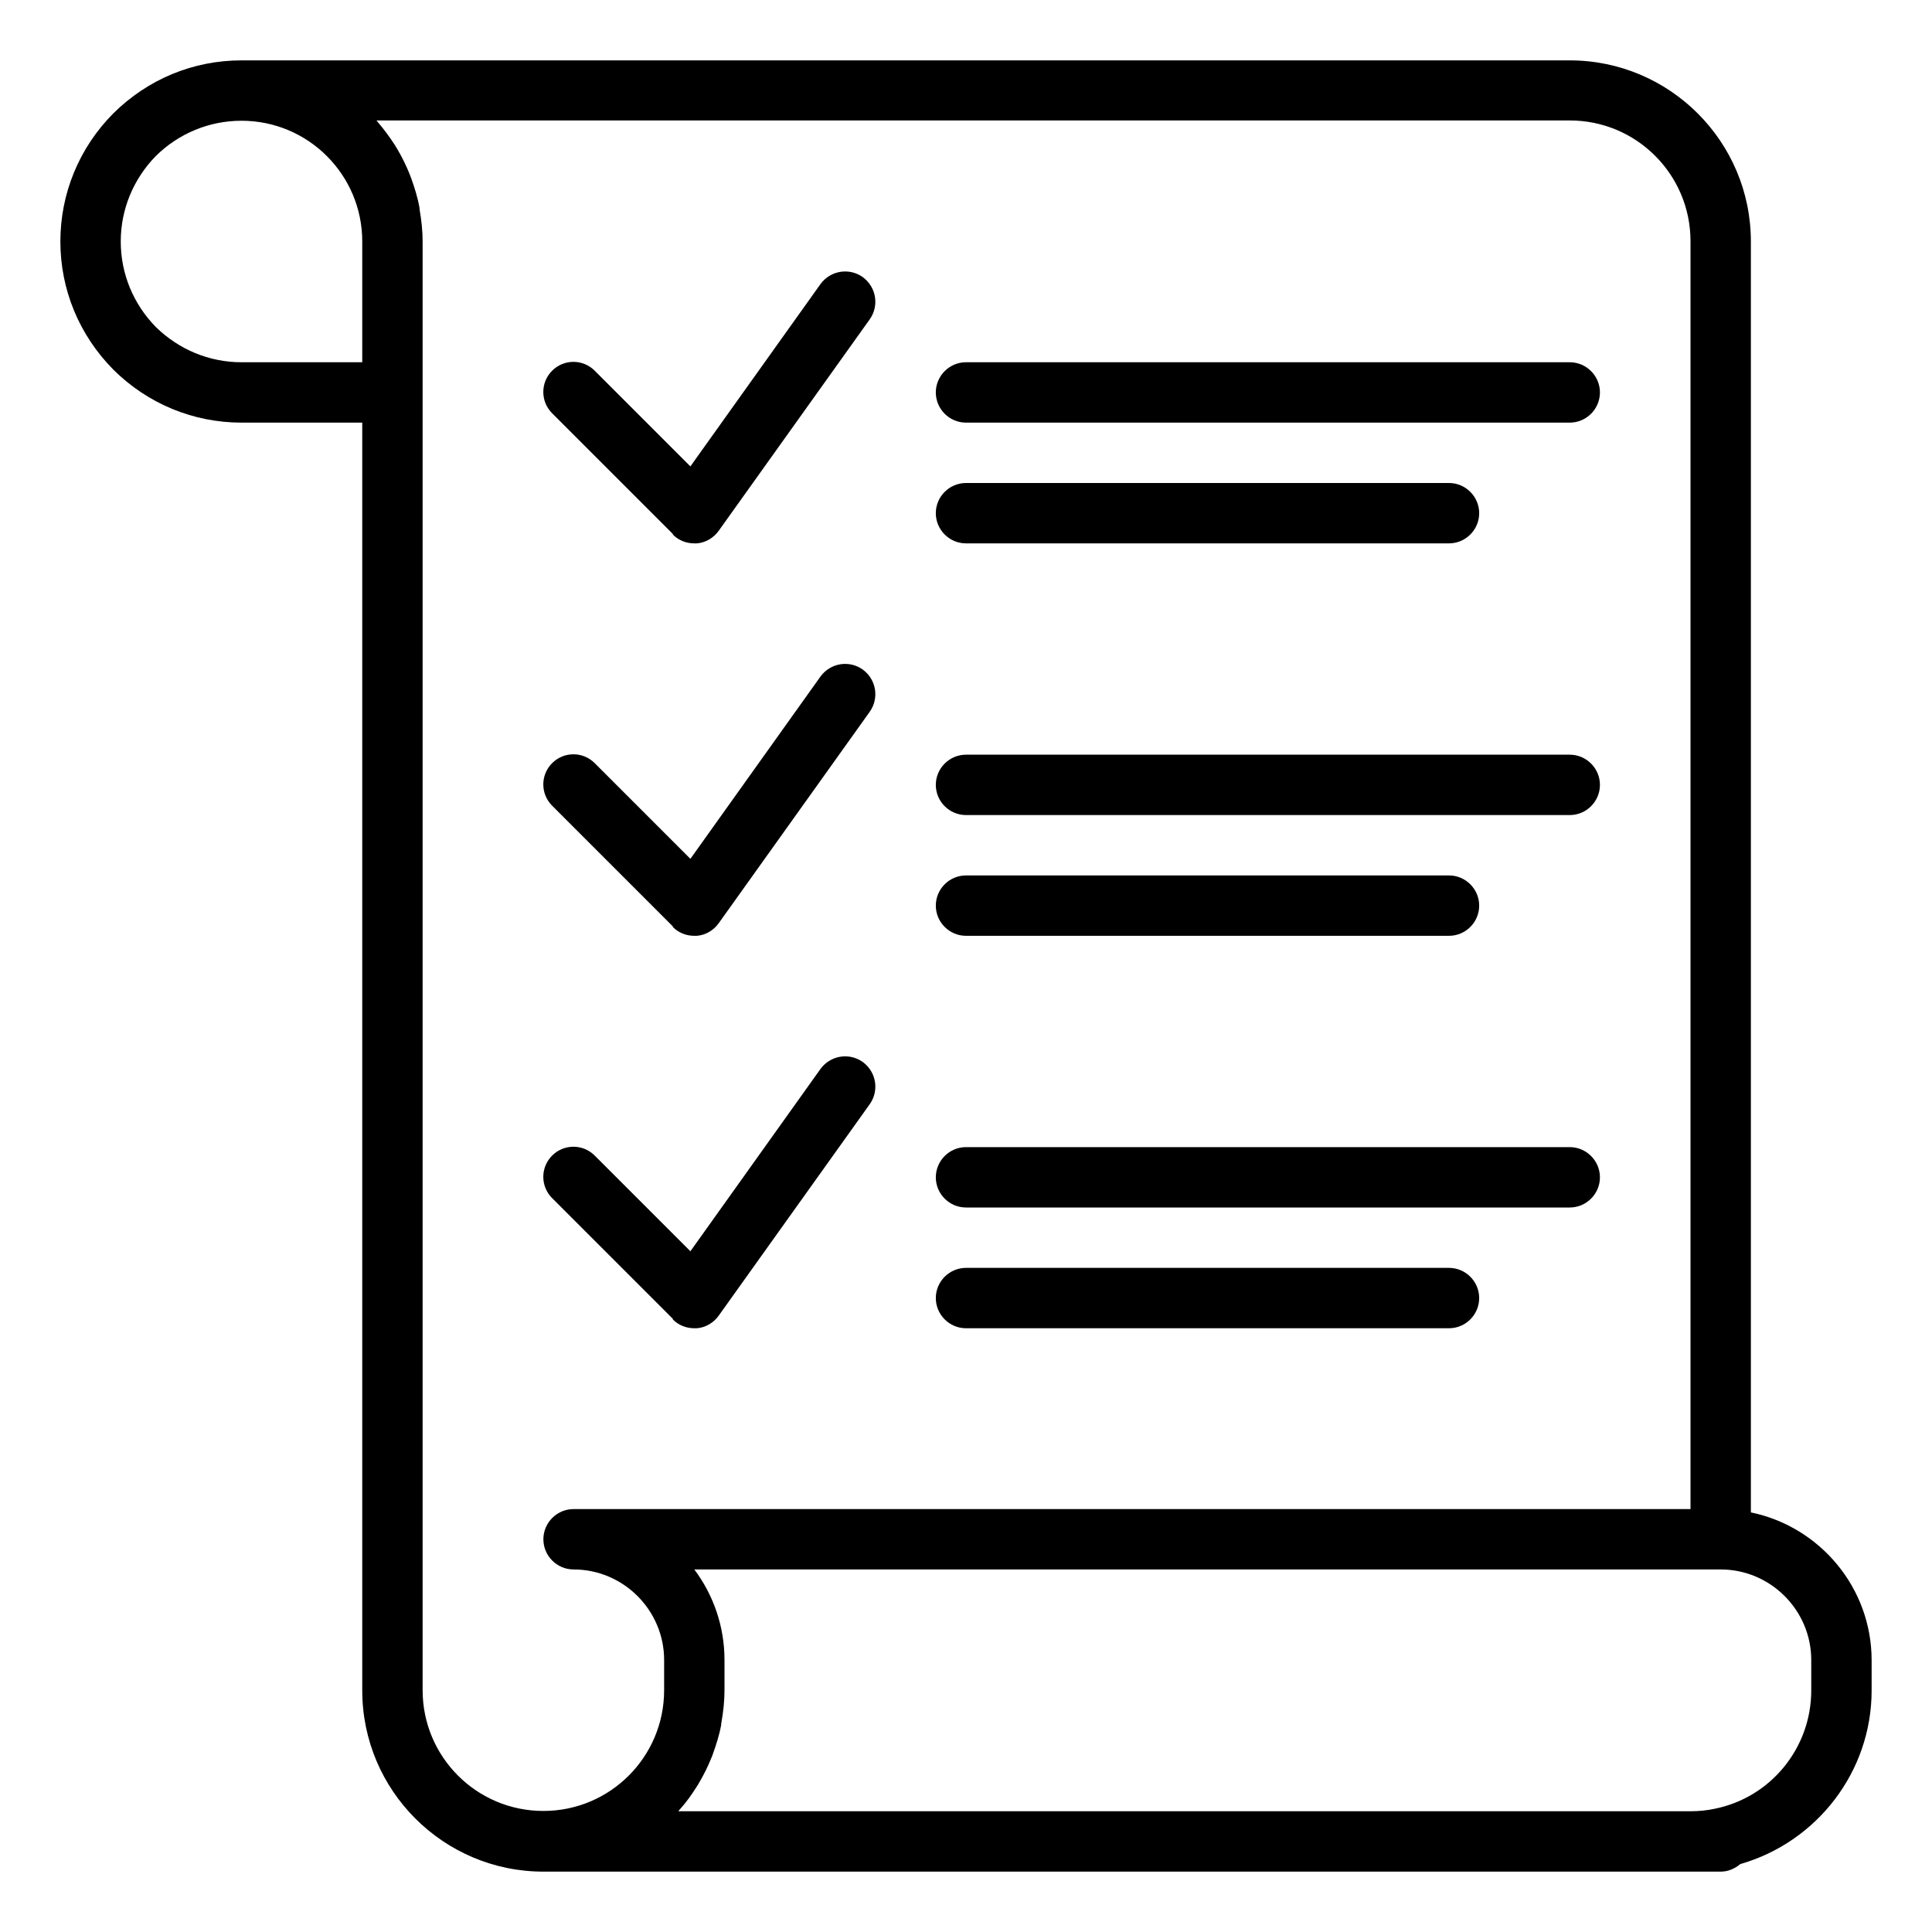
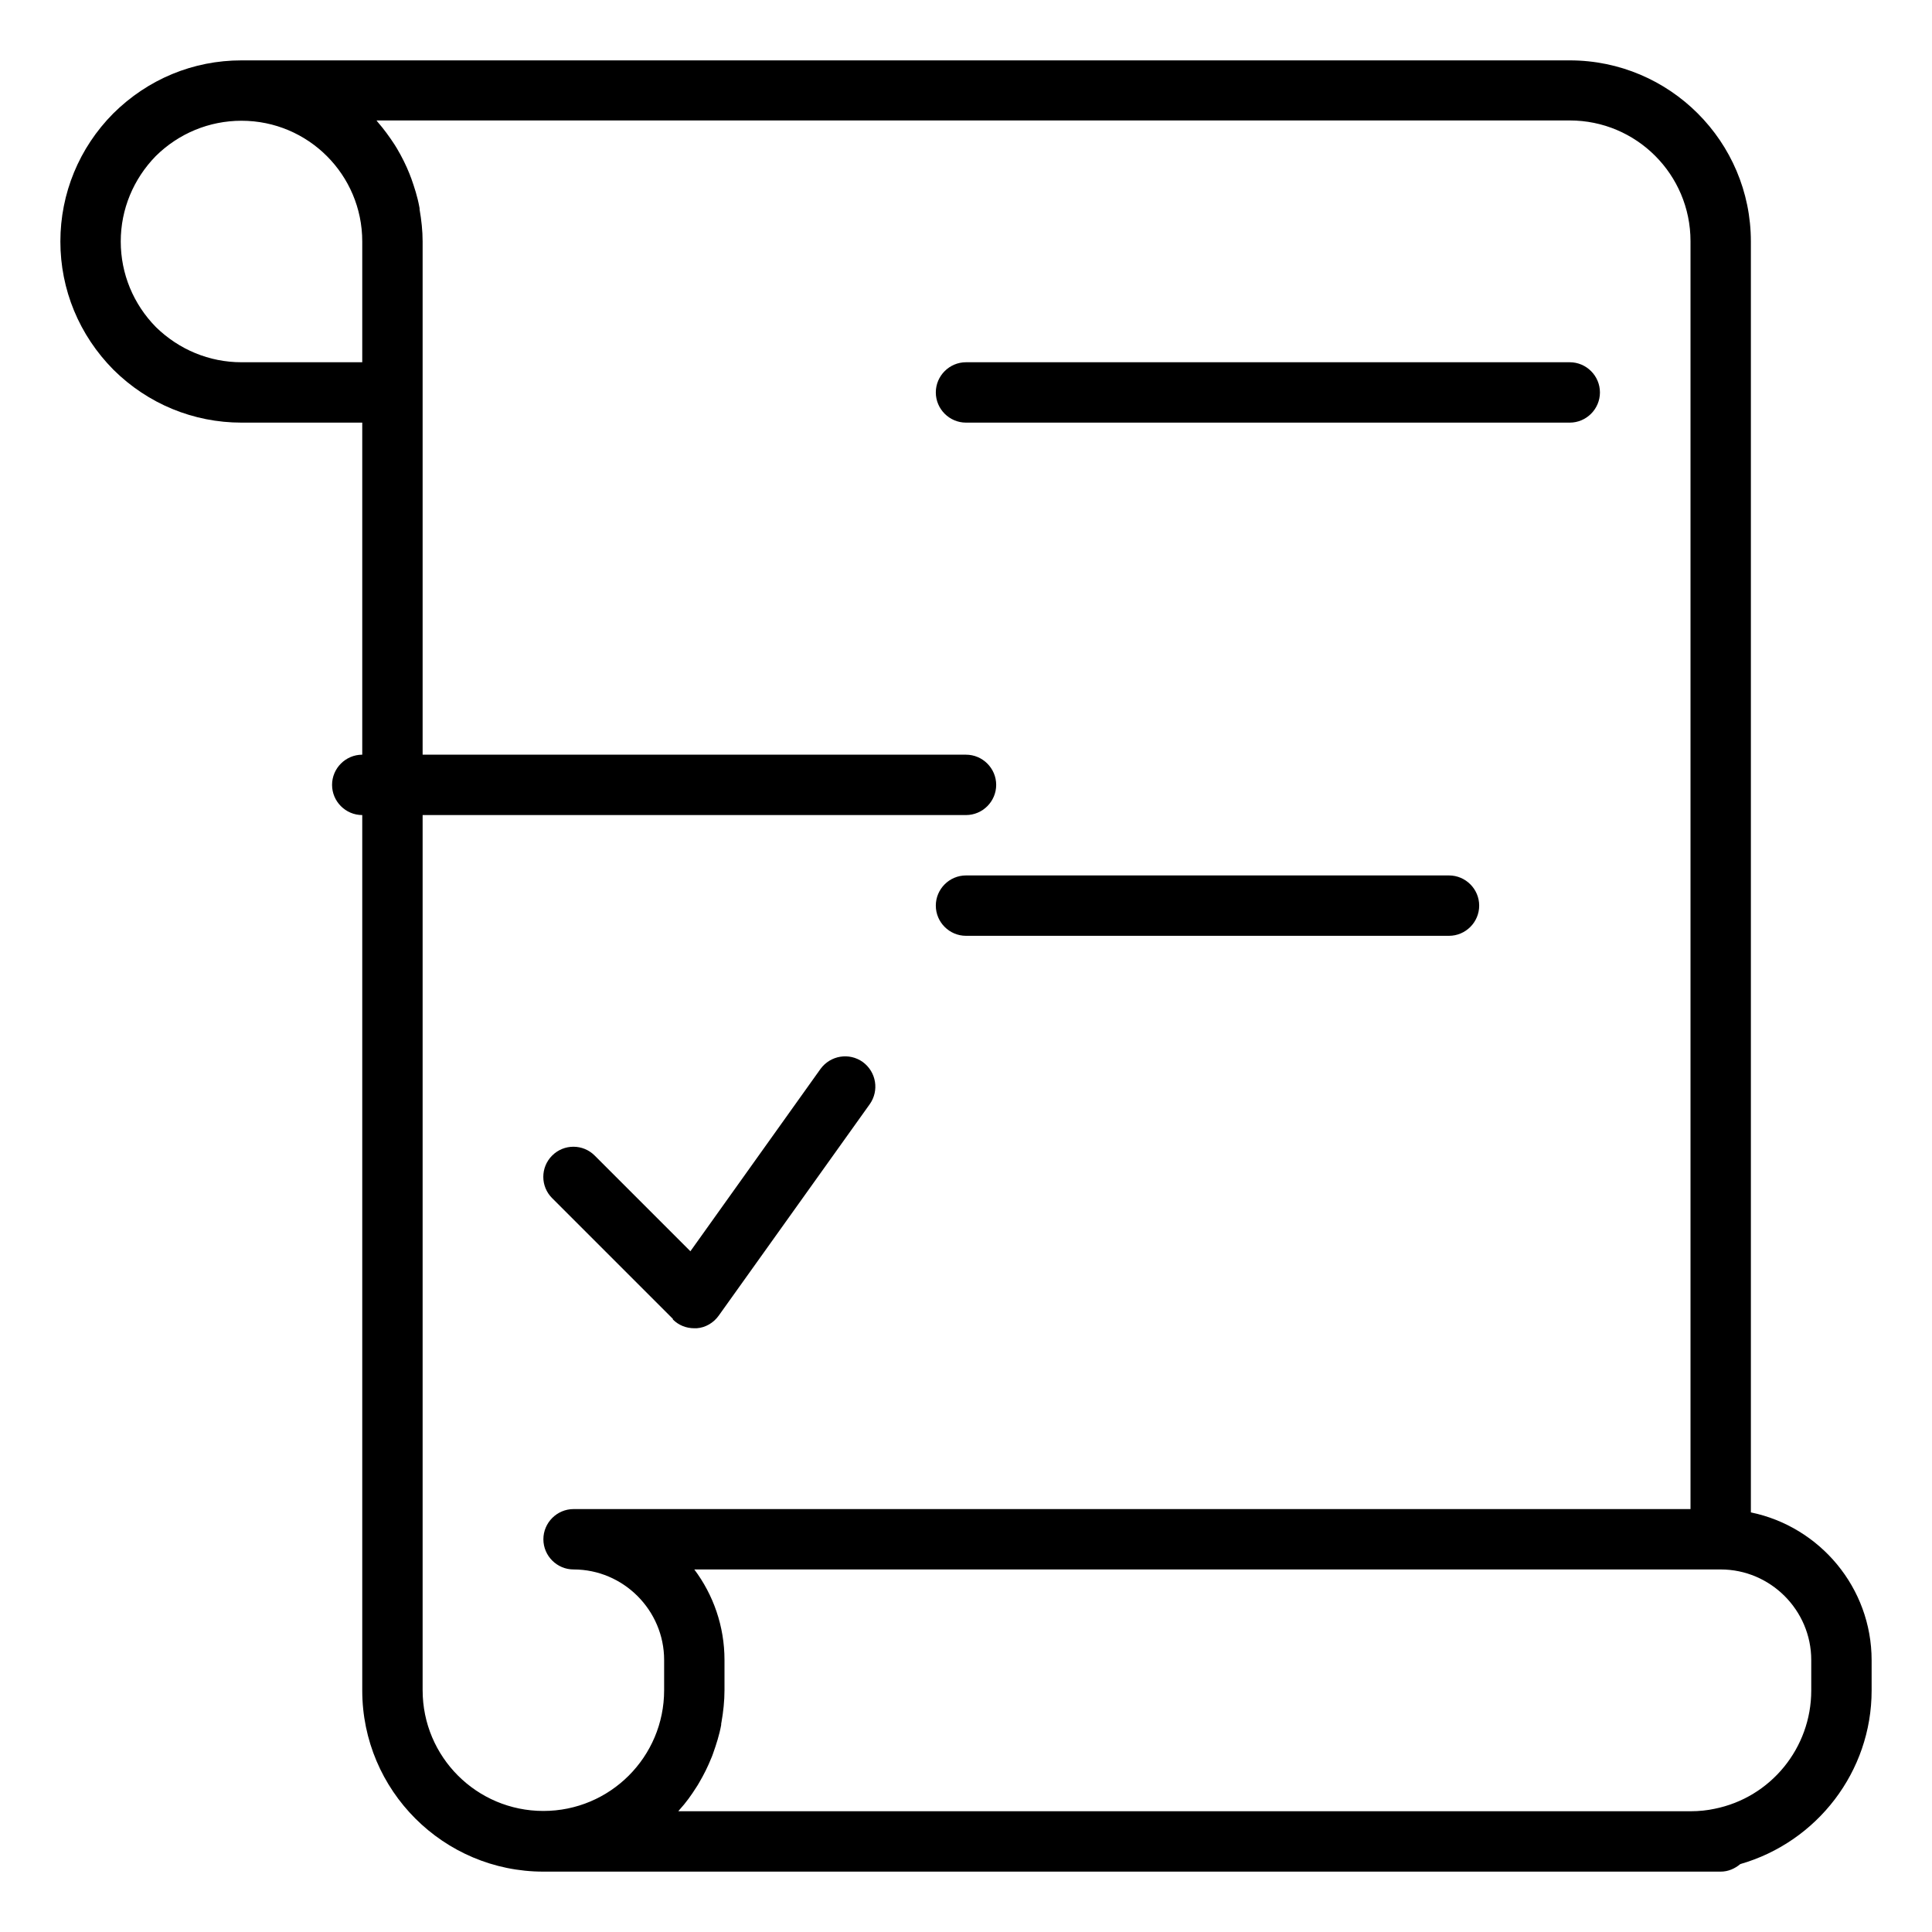
<svg xmlns="http://www.w3.org/2000/svg" width="512pt" height="512pt" version="1.1" viewBox="0 0 512 512">
  <path d="m464 400.8v-336.8c0-26.48-21.52-48-48-48h-352c-12.801 0-24.801 4.961-34 14.078-9.039 9.121-14 21.199-14 33.922 0 12.719 4.961 24.801 14.078 34 9.121 9.039 21.199 14 33.922 14h32v336c0 26.48 21.52 48 48 48h312c2 0 3.762-0.801 5.199-2 20.32-5.84 34.801-24.48 34.801-46v-8c0-19.281-13.762-35.441-32-39.199zm-400-304.8c-8.559 0-16.559-3.359-22.641-9.281-6-6.078-9.359-14.16-9.359-22.719s3.359-16.559 9.281-22.641c6.078-6 14.16-9.359 22.719-9.359 17.68 0 32 14.32 32 32v32zm48 352v-384c0-2.879-0.32-5.68-0.801-8.48 0-0.238 0-0.48-0.078-0.719-0.48-2.641-1.281-5.121-2.16-7.602-0.16-0.32-0.238-0.641-0.398-1.039-0.961-2.398-2.078-4.641-3.359-6.801-0.238-0.32-0.398-0.719-0.641-1.039-1.359-2.078-2.801-4.078-4.481-6-0.078-0.16-0.238-0.32-0.32-0.398h316.24c17.68 0 32 14.32 32 32v336h-296c-4.398 0-8 3.602-8 8s3.602 8 8 8c13.199 0 24 10.801 24 24v8c0 17.68-14.32 32-32 32-17.68 0-32-14.32-32-32zm368 0c0 15.199-10.719 28.398-25.68 31.359-1.84 0.398-4 0.641-6.32 0.641h-268.24s0.238-0.32 0.32-0.398c1.68-1.84 3.121-3.84 4.481-6 0.238-0.32 0.398-0.641 0.641-1.039 1.281-2.16 2.398-4.398 3.359-6.801 0.16-0.32 0.238-0.641 0.398-1.039 0.879-2.481 1.68-4.961 2.16-7.602 0-0.238 0-0.48 0.078-0.719 0.48-2.719 0.801-5.602 0.801-8.48v-8c0-8.961-2.961-17.281-8-24h272c13.199 0 24 10.801 24 24z" />
-   <path d="m178.32 141.68c1.52 1.52 3.519 2.32 5.68 2.32h0.641c2.32-0.16 4.481-1.441 5.84-3.359l40-56.004c2.559-3.602 1.762-8.559-1.84-11.199-3.602-2.559-8.559-1.762-11.199 1.84l-34.48 48.32-25.359-25.359c-3.121-3.121-8.16-3.121-11.281 0-3.121 3.121-3.121 8.16 0 11.281l32 32z" />
  <path d="m256 112h160c4.398 0 8-3.602 8-8s-3.602-8-8-8h-160c-4.398 0-8 3.602-8 8s3.602 8 8 8z" />
-   <path d="m256 144h128c4.398 0 8-3.602 8-8s-3.602-8-8-8h-128c-4.398 0-8 3.602-8 8s3.602 8 8 8z" />
-   <path d="m178.32 245.68c1.52 1.52 3.519 2.32 5.68 2.32h0.641c2.32-0.16 4.481-1.441 5.84-3.359l40-56.004c2.559-3.602 1.762-8.559-1.84-11.199-3.602-2.559-8.559-1.762-11.199 1.84l-34.48 48.32-25.359-25.359c-3.121-3.121-8.16-3.121-11.281 0-3.121 3.121-3.121 8.16 0 11.281l32 32z" />
-   <path d="m256 216h160c4.398 0 8-3.602 8-8 0-4.398-3.602-8-8-8h-160c-4.398 0-8 3.602-8 8 0 4.398 3.602 8 8 8z" />
+   <path d="m256 216c4.398 0 8-3.602 8-8 0-4.398-3.602-8-8-8h-160c-4.398 0-8 3.602-8 8 0 4.398 3.602 8 8 8z" />
  <path d="m256 248h128c4.398 0 8-3.602 8-8 0-4.398-3.602-8-8-8h-128c-4.398 0-8 3.602-8 8 0 4.398 3.602 8 8 8z" />
  <path d="m178.32 349.68c1.52 1.52 3.519 2.32 5.68 2.32h0.641c2.32-0.16 4.481-1.441 5.84-3.359l40-56.004c2.559-3.602 1.762-8.559-1.84-11.199-3.602-2.559-8.559-1.762-11.199 1.84l-34.48 48.32-25.359-25.359c-3.121-3.121-8.16-3.121-11.281 0-3.121 3.121-3.121 8.16 0 11.281l32 32z" />
-   <path d="m256 320h160c4.398 0 8-3.602 8-8s-3.602-8-8-8h-160c-4.398 0-8 3.602-8 8s3.602 8 8 8z" />
-   <path d="m256 352h128c4.398 0 8-3.602 8-8s-3.602-8-8-8h-128c-4.398 0-8 3.602-8 8s3.602 8 8 8z" />
</svg>